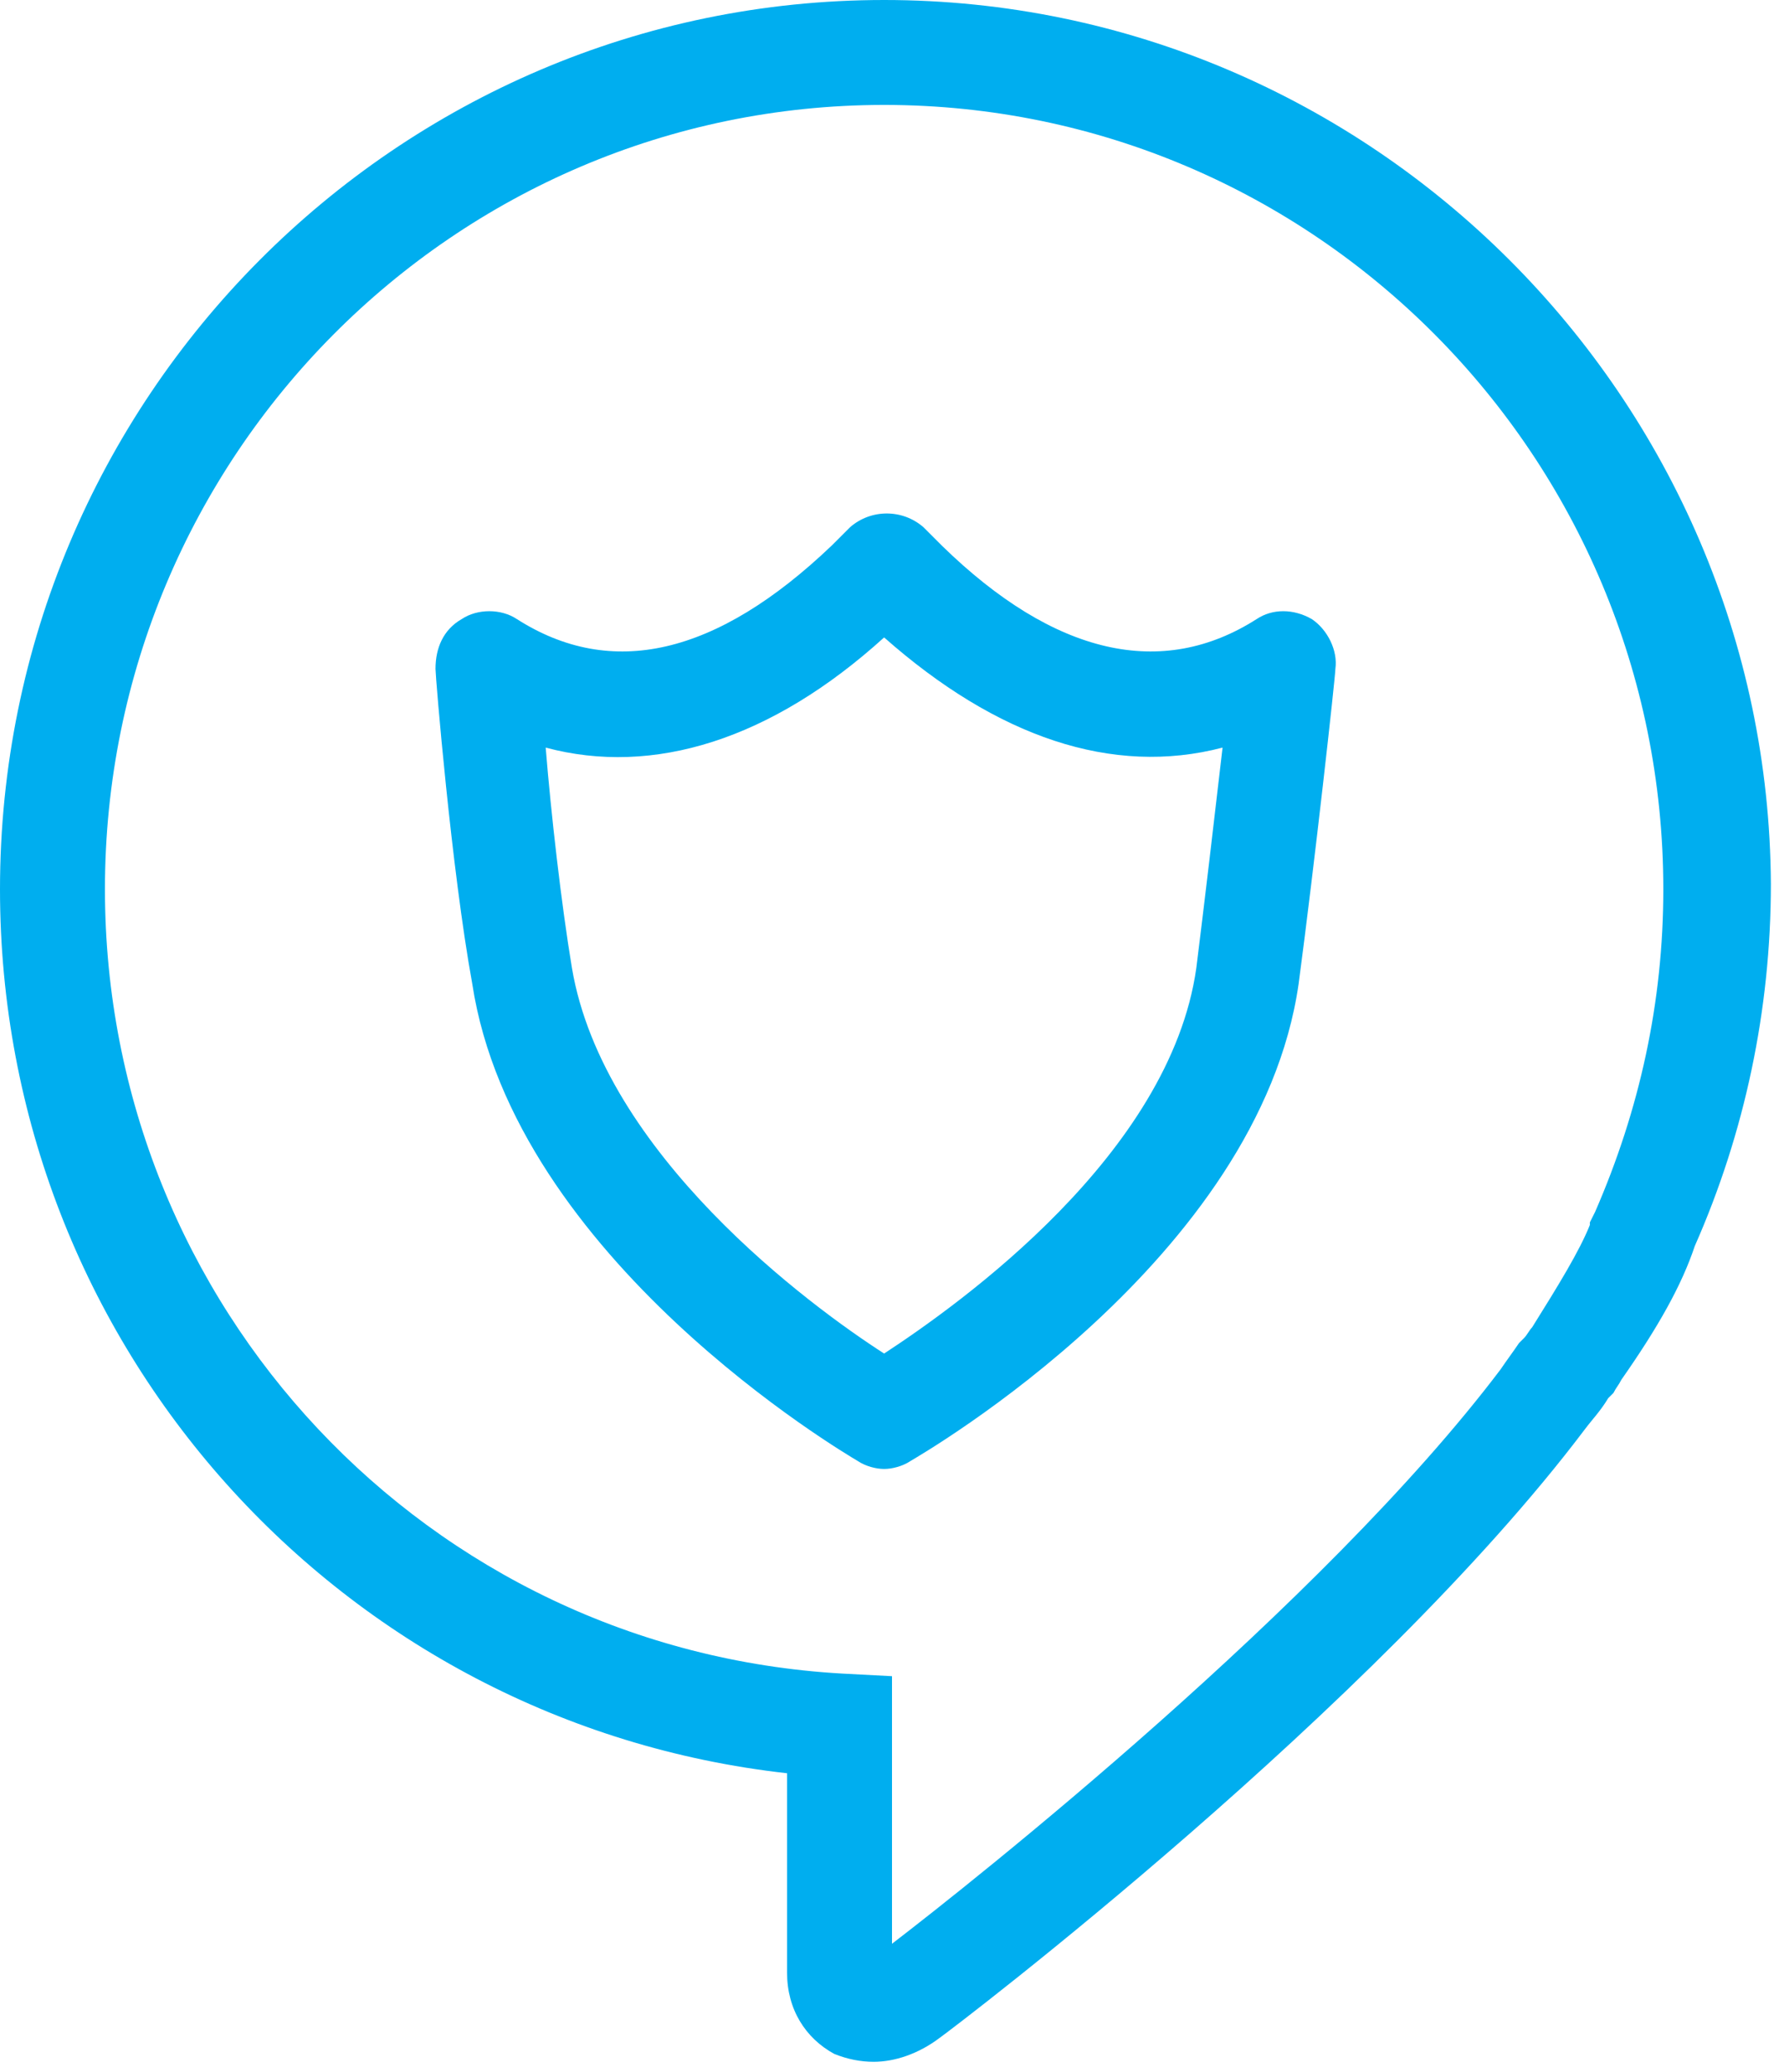
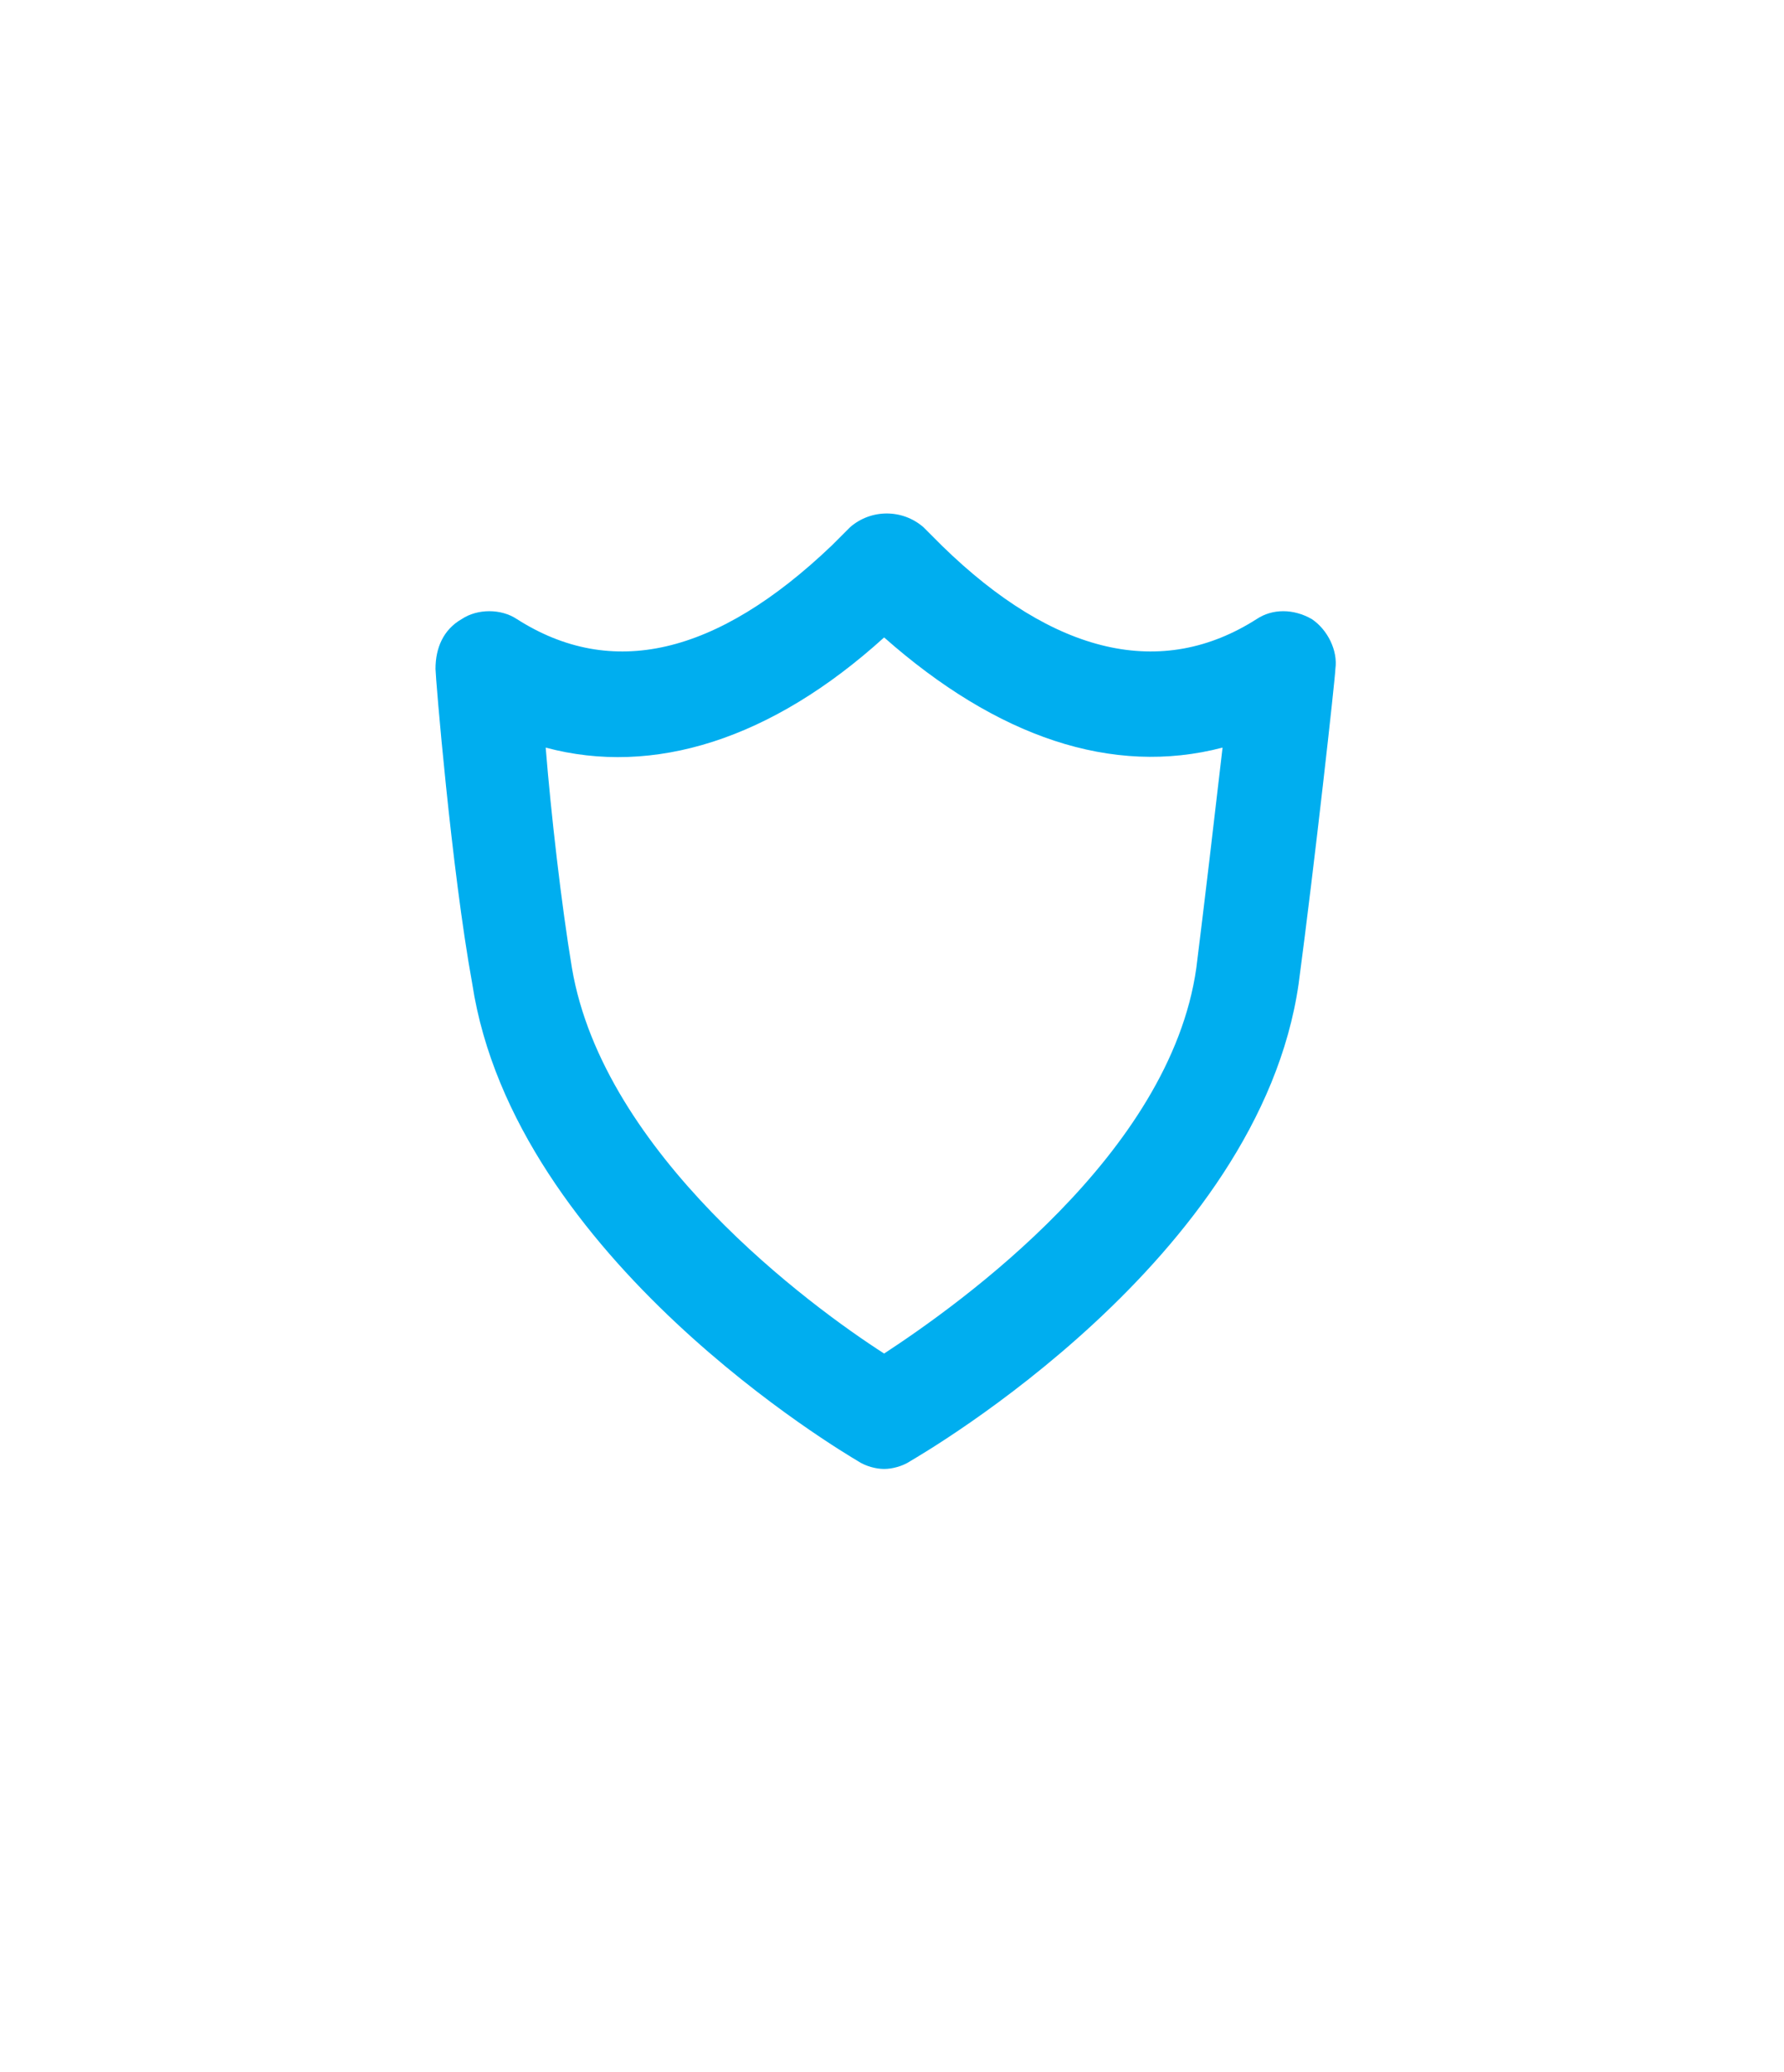
<svg xmlns="http://www.w3.org/2000/svg" width="100%" height="100%" viewBox="0 0 68 79" xml:space="preserve" style="fill-rule:evenodd;clip-rule:evenodd;stroke-linejoin:round;stroke-miterlimit:2;">
  <g transform="matrix(1,0,0,1,-15,-15)">
-     <path d="M48.7,15C30.1,15 15,30.2 15,48.9C15,66.3 28,80.7 45,82.6L45,90.2C45,91.6 45.7,92.7 46.8,93.3C47.3,93.5 47.8,93.6 48.3,93.6C49.1,93.6 50,93.3 50.8,92.7C51.5,92.2 67.4,80.1 75.4,69.5C75.7,69.1 76,68.8 76.3,68.3C76.4,68.2 76.4,68.2 76.5,68.1C76.6,67.9 76.7,67.8 76.8,67.6C78.2,65.6 79.1,64 79.6,62.5C81.5,58.2 82.5,53.5 82.5,48.7C82.4,30.2 67.3,15 48.7,15ZM75.8,61.2L75.6,61.6L75.6,61.7C75.2,62.7 74.4,64 73.4,65.6C73.3,65.7 73.2,65.9 73.1,66L72.9,66.2C72.7,66.5 72.4,66.9 72.2,67.2C65.4,76.2 52,86.8 49,89.1L49,78.9L47.1,78.8C31.3,77.9 19,64.8 19,48.9C19,32.4 32.3,19 48.7,19C65.1,19 78.4,32.4 78.4,48.9C78.4,53.2 77.5,57.3 75.8,61.2Z" style="fill:rgb(0,174,239);fill-rule:nonzero;" />
-   </g>
+     </g>
  <g transform="matrix(1,0,0,1,-15,-15)">
    <path d="M65,38.6C64.3,38.2 63.5,38.2 62.9,38.6C59.3,40.9 55.2,40 50.9,35.8L50.2,35.1C49.4,34.4 48.2,34.4 47.4,35.1L46.7,35.8C42.3,40 38.3,40.9 34.7,38.6C34.1,38.2 33.2,38.2 32.6,38.6C31.9,39 31.6,39.7 31.6,40.5C31.6,40.8 32.2,48.1 33,52.5C34.6,63 47.2,70.4 47.7,70.7C48,70.9 48.4,71 48.7,71C49,71 49.4,70.9 49.7,70.7C50.2,70.4 63,63 64.5,52.5C65.1,48 65.9,40.8 65.9,40.5C66,39.8 65.6,39 65,38.6ZM60.6,51.9C59.6,59 51.6,64.7 48.7,66.6C45.9,64.8 38,59 36.8,51.9C36.4,49.5 36,46 35.8,43.5C39.9,44.6 44.4,43.2 48.7,39.3C53,43.1 57.4,44.6 61.6,43.5C61.3,46.1 60.9,49.5 60.6,51.9Z" style="fill:rgb(0,174,239);fill-rule:nonzero;" />
  </g>
</svg>